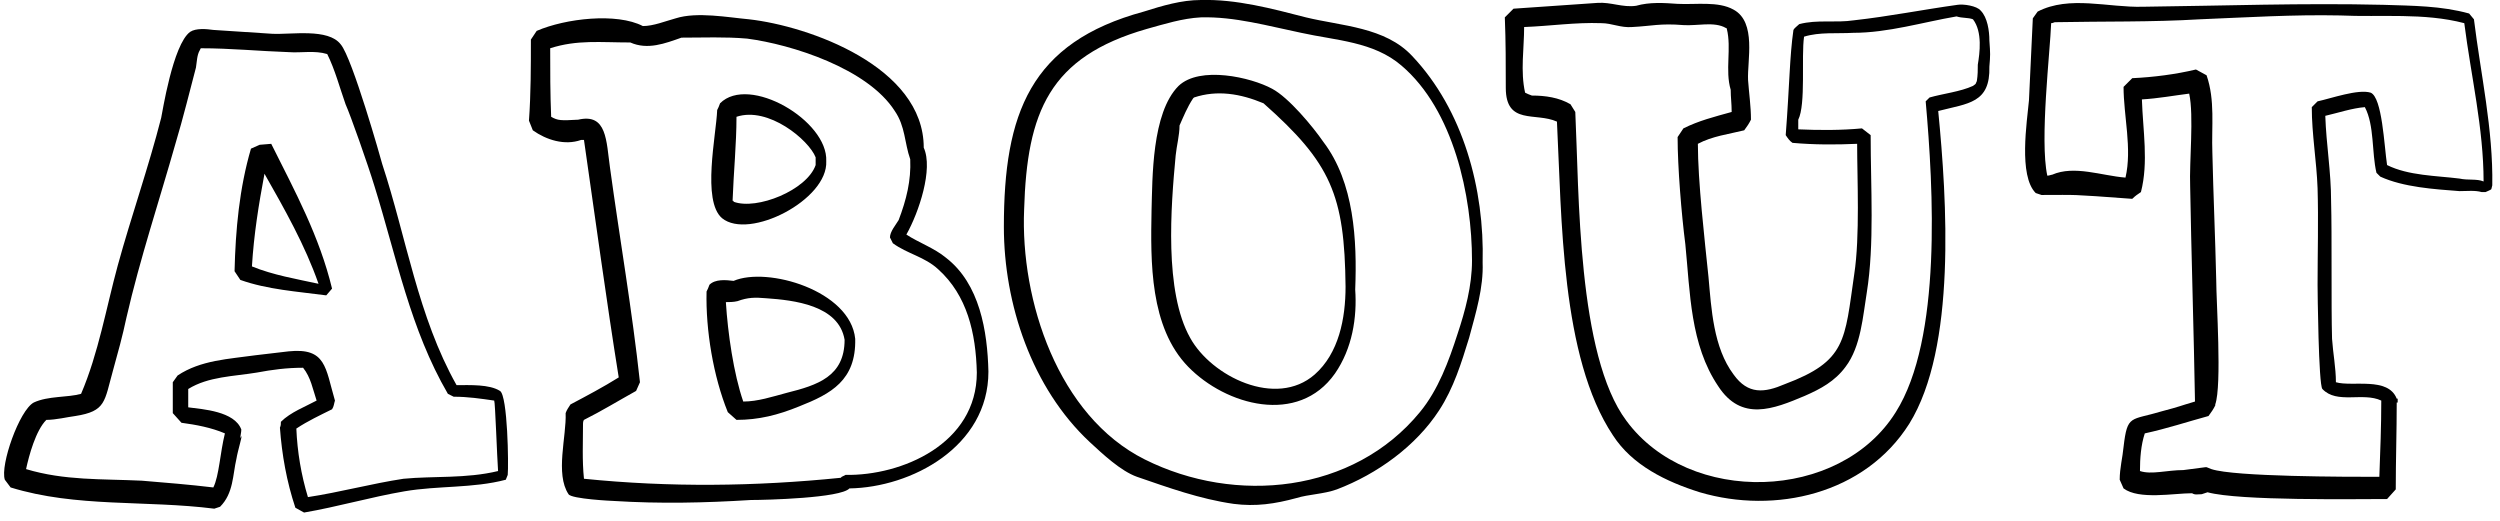
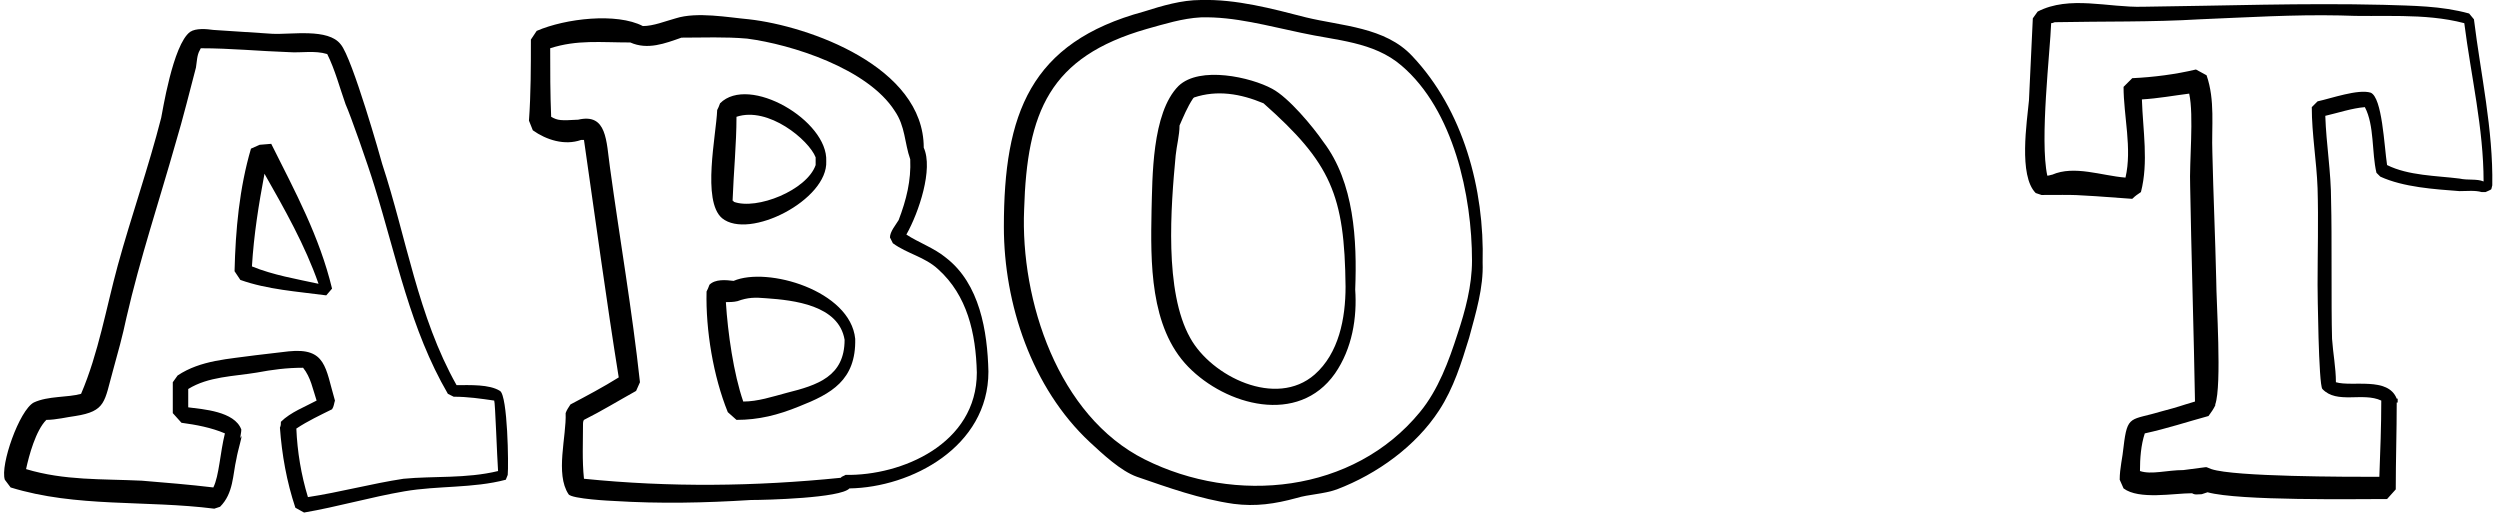
<svg xmlns="http://www.w3.org/2000/svg" version="1.1" id="レイヤー_1" x="0px" y="0px" viewBox="0 0 259 54" style="enable-background:new 0 0 259 54;" xml:space="preserve">
  <g>
    <path d="M52.4,49.7c-3.4,0.9-7,0.6-10.5,1.2c-3.5,0.6-6.9,1.6-10.4,2.2l-0.9-0.5c-0.9-2.7-1.4-5.5-1.6-8.3c0.1-0.2,0.1-0.4,0.1-0.6   c1-1,2.6-1.6,3.7-2.2c-0.4-1.2-0.6-2.4-1.4-3.4c-1.7,0-3.2,0.2-4.8,0.5c-2.4,0.4-5,0.4-7.1,1.7v1.9c1.5,0.2,4.8,0.4,5.5,2.3   c0,0.3-0.1,0.6-0.1,0.9c0.4-0.9-0.3,1.4-0.4,2.1c-0.4,1.7-0.3,3.6-1.7,5l-0.6,0.2c-7.1-0.9-14.3-0.1-21.1-2.2l-0.6-0.8   c-0.5-1.5,1.5-7.2,3-8C5,41,7,41.2,8.4,40.8c1.8-4.2,2.6-8.9,3.8-13.3c1.4-5.1,3.2-10.2,4.5-15.3c0.1-0.4,1.2-7.6,3-8.9   c0.6-0.4,1.7-0.3,2.4-0.2l6.1,0.4c2,0.1,5.8-0.6,7.1,1.1c1.2,1.4,4.2,12,4.3,12.4c2.5,7.6,3.7,15.8,7.7,22.9c1.4,0,3.4-0.1,4.5,0.6   c0.8,0.5,0.9,7.7,0.8,8.7L52.4,49.7z M51.6,48.8c-0.1-1.3-0.3-7.2-0.4-7.3c-1.4-0.2-2.7-0.4-4.2-0.4l-0.6-0.3   c-3.9-6.7-5.3-14.1-7.6-21.5c-0.7-2.3-2.5-7.4-3-8.5c-0.6-1.7-1.1-3.6-1.9-5.2c-1.3-0.4-2.7-0.1-4-0.2C26.9,5.3,23.9,5,20.8,5   l-0.1,0.2c-0.3,0.5-0.3,1.2-0.4,1.8c-0.5,1.9-1.4,5.5-2.1,7.8c-1.7,6-3.7,12-5.1,18.1c-0.4,1.9-0.9,3.7-1.4,5.5   c-0.9,3.2-0.7,4.2-3.9,4.7c-0.8,0.1-2,0.4-3,0.4c-1.1,1.1-1.8,3.7-2.1,5.1c4,1.2,7.8,1,12,1.2c2.4,0.2,4.9,0.4,7.4,0.7   c0.6-1.2,0.7-3.6,1.2-5.6c-1.4-0.6-3-0.9-4.5-1.1l-0.9-1v-3.2l0.5-0.7c2.4-1.6,5.3-1.7,8.1-2.1l3.4-0.4c3.9-0.4,3.8,1.7,4.8,5.1   c-0.1,0.3-0.1,0.6-0.3,0.9c-1.2,0.6-2.5,1.2-3.7,2c0.1,2.4,0.5,4.8,1.2,7.1c3.3-0.5,6.6-1.4,9.9-1.9C44.9,49.3,48.3,49.6,51.6,48.8   z M33.8,30.6c-3-0.4-6.1-0.6-8.9-1.6l-0.6-0.9c0.1-4.3,0.5-8.6,1.7-12.7l0.9-0.4l1.2-0.1c2.5,5,5,9.6,6.3,15L33.8,30.6z M33,29.4   c-1.4-4-3.5-7.7-5.6-11.4c-0.6,3.2-1.1,6.3-1.3,9.6C28.3,28.5,30.7,28.9,33,29.4z" />
    <path d="M88,50.6c-0.9,1-8.6,1.2-10.2,1.2c-4.8,0.3-9.4,0.4-14.2,0.1c-0.1,0-4.4-0.2-4.7-0.7c-1.4-2.1-0.2-6-0.3-8.4   c0.1-0.3,0.3-0.6,0.5-0.9c1.7-0.9,3.4-1.8,5-2.8c-1.3-8.1-2.4-16.3-3.6-24.6h-0.3c-1.7,0.6-3.6,0-5-1l-0.4-1C55,9.7,55,6.9,55,4.1   l0.6-0.9c3-1.3,8.3-1.9,11-0.5c1.1,0,2.3-0.5,3.4-0.8c2.2-0.7,5.4-0.1,7.6,0.1c6.2,0.7,18.1,4.9,18.1,13.3c1,2.2-0.5,6.7-1.8,9   c1.2,0.8,2.9,1.4,4.1,2.4c3.5,2.7,4.3,7.6,4.4,11.8C102.4,46.3,94.4,50.5,88,50.6z M97.2,27.9c-1.4-1.3-3.2-1.6-4.7-2.7l-0.3-0.6   c0-0.6,0.6-1.3,0.9-1.8c0.8-2.1,1.3-4.1,1.2-6.3c-0.6-1.7-0.5-3.4-1.6-5C89.9,7.1,82,4.6,77.4,4c-2.3-0.2-4.5-0.1-6.8-0.1   c-1.7,0.6-3.5,1.3-5.3,0.5C62.2,4.4,59.8,4.1,57,5c0,2.3,0,4.7,0.1,7.1c0.7,0.4,1,0.4,2.8,0.3c3-0.7,2.9,2.2,3.3,5   c1,7.3,2.3,14.8,3.1,22.2l-0.4,0.9c-1.8,1-3.6,2.1-5.4,3c-0.1,0.1-0.1,0.4-0.1,0.4c0,1.9-0.1,3.8,0.1,5.7   c8.9,0.9,17.7,0.8,26.6-0.1l0.1-0.1l0.4-0.2c5.8,0.1,13.6-3.2,13.6-10.6C101.1,34.5,100.2,30.6,97.2,27.9z M82.8,42.1   c-2.2,0.9-4.2,1.4-6.5,1.4l-0.9-0.8c-1.5-3.7-2.3-8.5-2.2-12.5c0.1-0.2,0.2-0.4,0.3-0.7c0.6-0.6,1.7-0.5,2.5-0.4   c3.5-1.5,12.1,1,12.6,6C88.7,39.4,86.1,40.8,82.8,42.1z M74.8,22.6c-2.1-1.8-0.6-8.6-0.5-11.2c0.1-0.2,0.2-0.4,0.3-0.7   c3-3,11.2,1.8,11,6C85.8,20.7,77.6,24.9,74.8,22.6z M79.4,30.9c-1.2-0.1-1.9-0.1-3,0.3c-0.4,0.1-0.9,0.1-1.2,0.1   c0.2,3.2,0.8,7.4,1.8,10.3c1.5,0,3-0.5,4.5-0.9c3.2-0.8,6-1.7,6-5.5C86.9,31.6,82.2,31.1,79.4,30.9z M76.3,12.1   c0,2.8-0.3,5.8-0.4,8.6v0.1c0.1,0,0.1,0,0.1,0.1c2.4,0.9,7.6-1.2,8.5-3.8v-0.8C83.8,14.5,79.6,11,76.3,12.1z" />
    <path d="M152.2,35c-0.8,2.6-1.6,5.2-3.1,7.5c-2.4,3.7-6.4,6.6-10.6,8.2c-1.4,0.5-2.9,0.5-4.2,0.9c-2.2,0.6-4.2,0.9-6.5,0.6   c-3.5-0.5-6.8-1.7-10-2.8c-1.7-0.6-3.6-2.4-4.9-3.6c-6-5.6-8.9-14.3-8.9-22.3c0-11.7,2.7-19.1,14.5-22.3c1.9-0.6,3.9-1.2,5.9-1.2   c3.7-0.1,7.4,0.9,10.9,1.8c3.7,0.9,8.2,1,11,4c5.3,5.6,7.5,13.8,7.3,21.4C153.7,29.8,152.9,32.4,152.2,35z M145.2,6.8   c-2.9-2.5-6.8-2.6-10.4-3.4c-3.4-0.7-6.9-1.7-10.4-1.6c-1.9,0.1-3.8,0.7-5.6,1.2c-10.1,2.9-12.4,8.6-12.7,18.7   c-0.4,9.4,3.5,21.4,12.5,25.9c9.4,4.7,21.6,3.5,28.5-4.9c1.9-2.3,3-5.3,3.9-8.1c0.8-2.4,1.5-5,1.5-7.6   C152.5,20.3,150.6,11.4,145.2,6.8z M138.3,38.7c-3.8,5.4-11.3,3.3-15.2-0.7c-4-4.1-3.9-10.9-3.8-16.2c0.1-3.3,0-10.1,2.8-12.9   c2.2-2.1,7.5-0.9,9.7,0.3c1.7,0.9,4.2,3.9,5.3,5.5c3.2,4.2,3.5,10.2,3.3,15.3C140.6,32.9,140.1,36.1,138.3,38.7z M130.9,10.7   c-2.4-1-4.8-1.4-7.2-0.6l-0.1,0.1c-0.6,0.9-1,1.9-1.4,2.8c0,1-0.3,2.1-0.4,3.1c-0.5,5.3-1.2,14.1,1.5,18.9c2.2,4,8.9,7.3,12.9,3.8   c2.5-2.2,3.2-5.8,3.2-9.1C139.3,20.2,137.9,16.9,130.9,10.7z M122.2,13.1c-0.1,0.1-0.1,0.1-0.1,0.1   C122.1,13.1,122.2,13.1,122.2,13.1z" />
-     <path d="M200.8,11.5c0.9,9.2,1.9,24.5-3,32.4c-4.6,7.3-13.9,9.4-21.7,7.1c-3.5-1.1-7-2.8-9-5.9c-5.4-8.1-5.3-22.6-5.8-32.5   c-2.2-1-5.3,0.4-5.3-3.5c0-2.4,0-4.8-0.1-7.3l0.9-0.9l8.7-0.6c1.4-0.1,2.6,0.5,4,0.3c1.4-0.4,2.9-0.3,4.3-0.2   c1.9,0.1,4.2-0.3,5.8,0.6c2.4,1.3,1.4,5.3,1.5,7.3c0.1,1.4,0.3,2.7,0.3,4.1c-0.2,0.4-0.4,0.7-0.7,1.1c-1.6,0.4-3.3,0.6-4.8,1.4   c0,3.9,0.7,9.9,1.1,13.8c0.3,3.3,0.5,7.3,2.6,10.1c1.5,2.1,3.2,1.9,5.3,1c6.4-2.4,6.2-4.5,7.2-11.4c0.6-3.9,0.3-9.9,0.3-13.5   c-2.2,0.1-4.5,0.1-6.7-0.1c-0.3-0.2-0.5-0.5-0.7-0.8c0.4-5.2,0.4-8.1,0.8-10.9c0.1-0.2,0.4-0.4,0.6-0.6c1.9-0.5,3.7-0.1,5.7-0.4   c3.6-0.4,7.1-1.1,10.7-1.6c0.6-0.1,2,0.1,2.4,0.6c0.7,0.7,0.9,2.1,0.9,3.1c0.1,1.4,0.1,1.5,0,2.7C206.2,10.7,203.9,10.7,200.8,11.5   z M204.4,2c-0.5-0.2-1.1-0.1-1.7-0.3c-3.5,0.6-7.1,1.7-10.7,1.7c-1.7,0.1-3.5-0.1-5.1,0.4c-0.3,2.1,0.2,7-0.6,8.6v1   c2.2,0.1,4.5,0.1,6.6-0.1l0.9,0.7c0,5.4,0.4,11.3-0.4,16.3c-0.4,2.4-0.6,5.6-2.2,7.7c-1.1,1.5-2.6,2.3-4.2,3c-3.3,1.4-6.6,2.7-9-1   c-2.9-4.3-2.9-9.7-3.4-14.7c-0.4-3.1-0.8-8-0.8-11.1l0.6-0.9c1.6-0.8,3.2-1.2,5-1.7c0-0.9-0.1-1.5-0.1-2.3c-0.6-2,0.1-4.3-0.4-6.3   c0,0,0-0.1-0.1-0.1c-1.2-0.7-3-0.2-4.4-0.3c-2.4-0.2-3.3,0.1-5.3,0.2c-1.2,0.1-2.1-0.4-3.2-0.4c-2.7-0.1-5.3,0.3-8,0.4   c0,2.2-0.4,4.6,0.1,6.8c0.2,0.1,0.4,0.2,0.7,0.3c1.4,0,2.8,0.2,4,0.9l0.5,0.8c0.4,8.3,0.2,25.2,5.3,32c6.5,8.8,22.1,8.4,27.9-0.9   c4.8-7.6,3.9-23.2,3.1-32.2l0.4-0.4c1.4-0.4,3.2-0.6,4.5-1.2c0.4-0.3,0.2-0.1,0.4-0.5c0.1-0.6,0.1-1.2,0.1-1.7   C205.1,5.5,205.4,3.3,204.4,2z" />
    <path d="M258.1,19.6c-0.1,0.1-0.4,0.2-0.6,0.3h-0.4c-0.7-0.2-1.5-0.1-2.3-0.1c-2.6-0.2-5.8-0.4-8.2-1.5l-0.4-0.4   c-0.5-2.1-0.2-4.9-1.2-6.8c-1.3,0.1-2.8,0.6-4.1,0.9c0.1,3,0.6,5.8,0.6,8.8c0.1,3.6,0,10.8,0.1,14.3c0.1,1.5,0.4,3,0.4,4.5   c1.7,0.5,5.4-0.6,6.3,1.7h0.1v0.4h-0.1c0,3-0.1,6-0.1,9l-0.9,1c-3.3,0-15.3,0.2-18.6-0.7l-0.6,0.2c-0.4,0-0.7,0.1-1-0.1   c-1.9,0-5.5,0.7-7.1-0.5l-0.4-0.9c0-1.2,0.3-2.3,0.4-3.4c0.4-3.4,0.7-2.7,4-3.7c1.9-0.5,1.7-0.5,3.4-1c-0.1-6.3-0.4-16.1-0.5-22.3   c-0.1-2.5,0.4-7.3-0.1-9.6c-1.6,0.2-3.2,0.5-4.9,0.6c0.1,3.2,0.7,6.5-0.1,9.6c-0.3,0.2-0.6,0.4-0.9,0.7c-6.8-0.5-5.5-0.4-9.4-0.4   l-0.6-0.2c-1.8-1.8-0.9-7.4-0.7-9.6l0.4-8.5l0.5-0.7c3.3-1.7,7.3-0.4,10.9-0.5c8.4-0.1,16.6-0.4,24.9-0.2c3.1,0.1,6,0.1,8.9,0.9   l0.5,0.6c0.7,5.7,2,11.4,1.9,17.2L258.1,19.6z M257.3,18.8L257.3,18.8c0-5.5-1.3-10.9-2-16.4c-4.2-1.1-8.6-0.6-12.9-0.8   c-4.8-0.1-9.6,0.2-14.5,0.4c-5,0.3-10,0.2-15,0.3c-0.1,0-0.2,0.1-0.4,0.1c-0.1,2.9-1.2,12.1-0.4,15.8c0.2,0,0.4-0.1,0.5-0.1   c2.3-1,5.1,0.1,7.6,0.3c0.7-3-0.2-6.4-0.2-9.4l0.9-0.9c2.2-0.1,4.5-0.4,6.6-0.9l1.1,0.6c0.9,2.6,0.5,5.3,0.6,8   c0.1,4.4,0.3,8.8,0.4,13.2c0,2.2,0.6,10.9-0.1,12.9v0.1c-0.2,0.4-0.4,0.7-0.7,1.1c-2.2,0.6-4.3,1.3-6.6,1.8   c-0.4,1.2-0.5,2.6-0.5,3.9c1.2,0.4,2.8-0.1,4.5-0.1l2.3-0.3h0.1l0.5,0.2c2.4,0.8,14,0.8,17.4,0.8c0.1-2.7,0.2-5.3,0.2-7.9   c-1.9-0.9-4.6,0.4-6.1-1.2c-0.4-0.4-0.5-10.2-0.5-10.8c0-3.2,0.1-6.7,0-10c-0.1-2.8-0.6-5.6-0.6-8.4l0.6-0.6   c1.4-0.3,4.2-1.3,5.5-0.9c1.2,0.5,1.4,5.5,1.7,7.5c2.2,1.1,5.1,1.1,7.5,1.4C255.7,18.7,256.6,18.5,257.3,18.8z" />
  </g>
</svg>